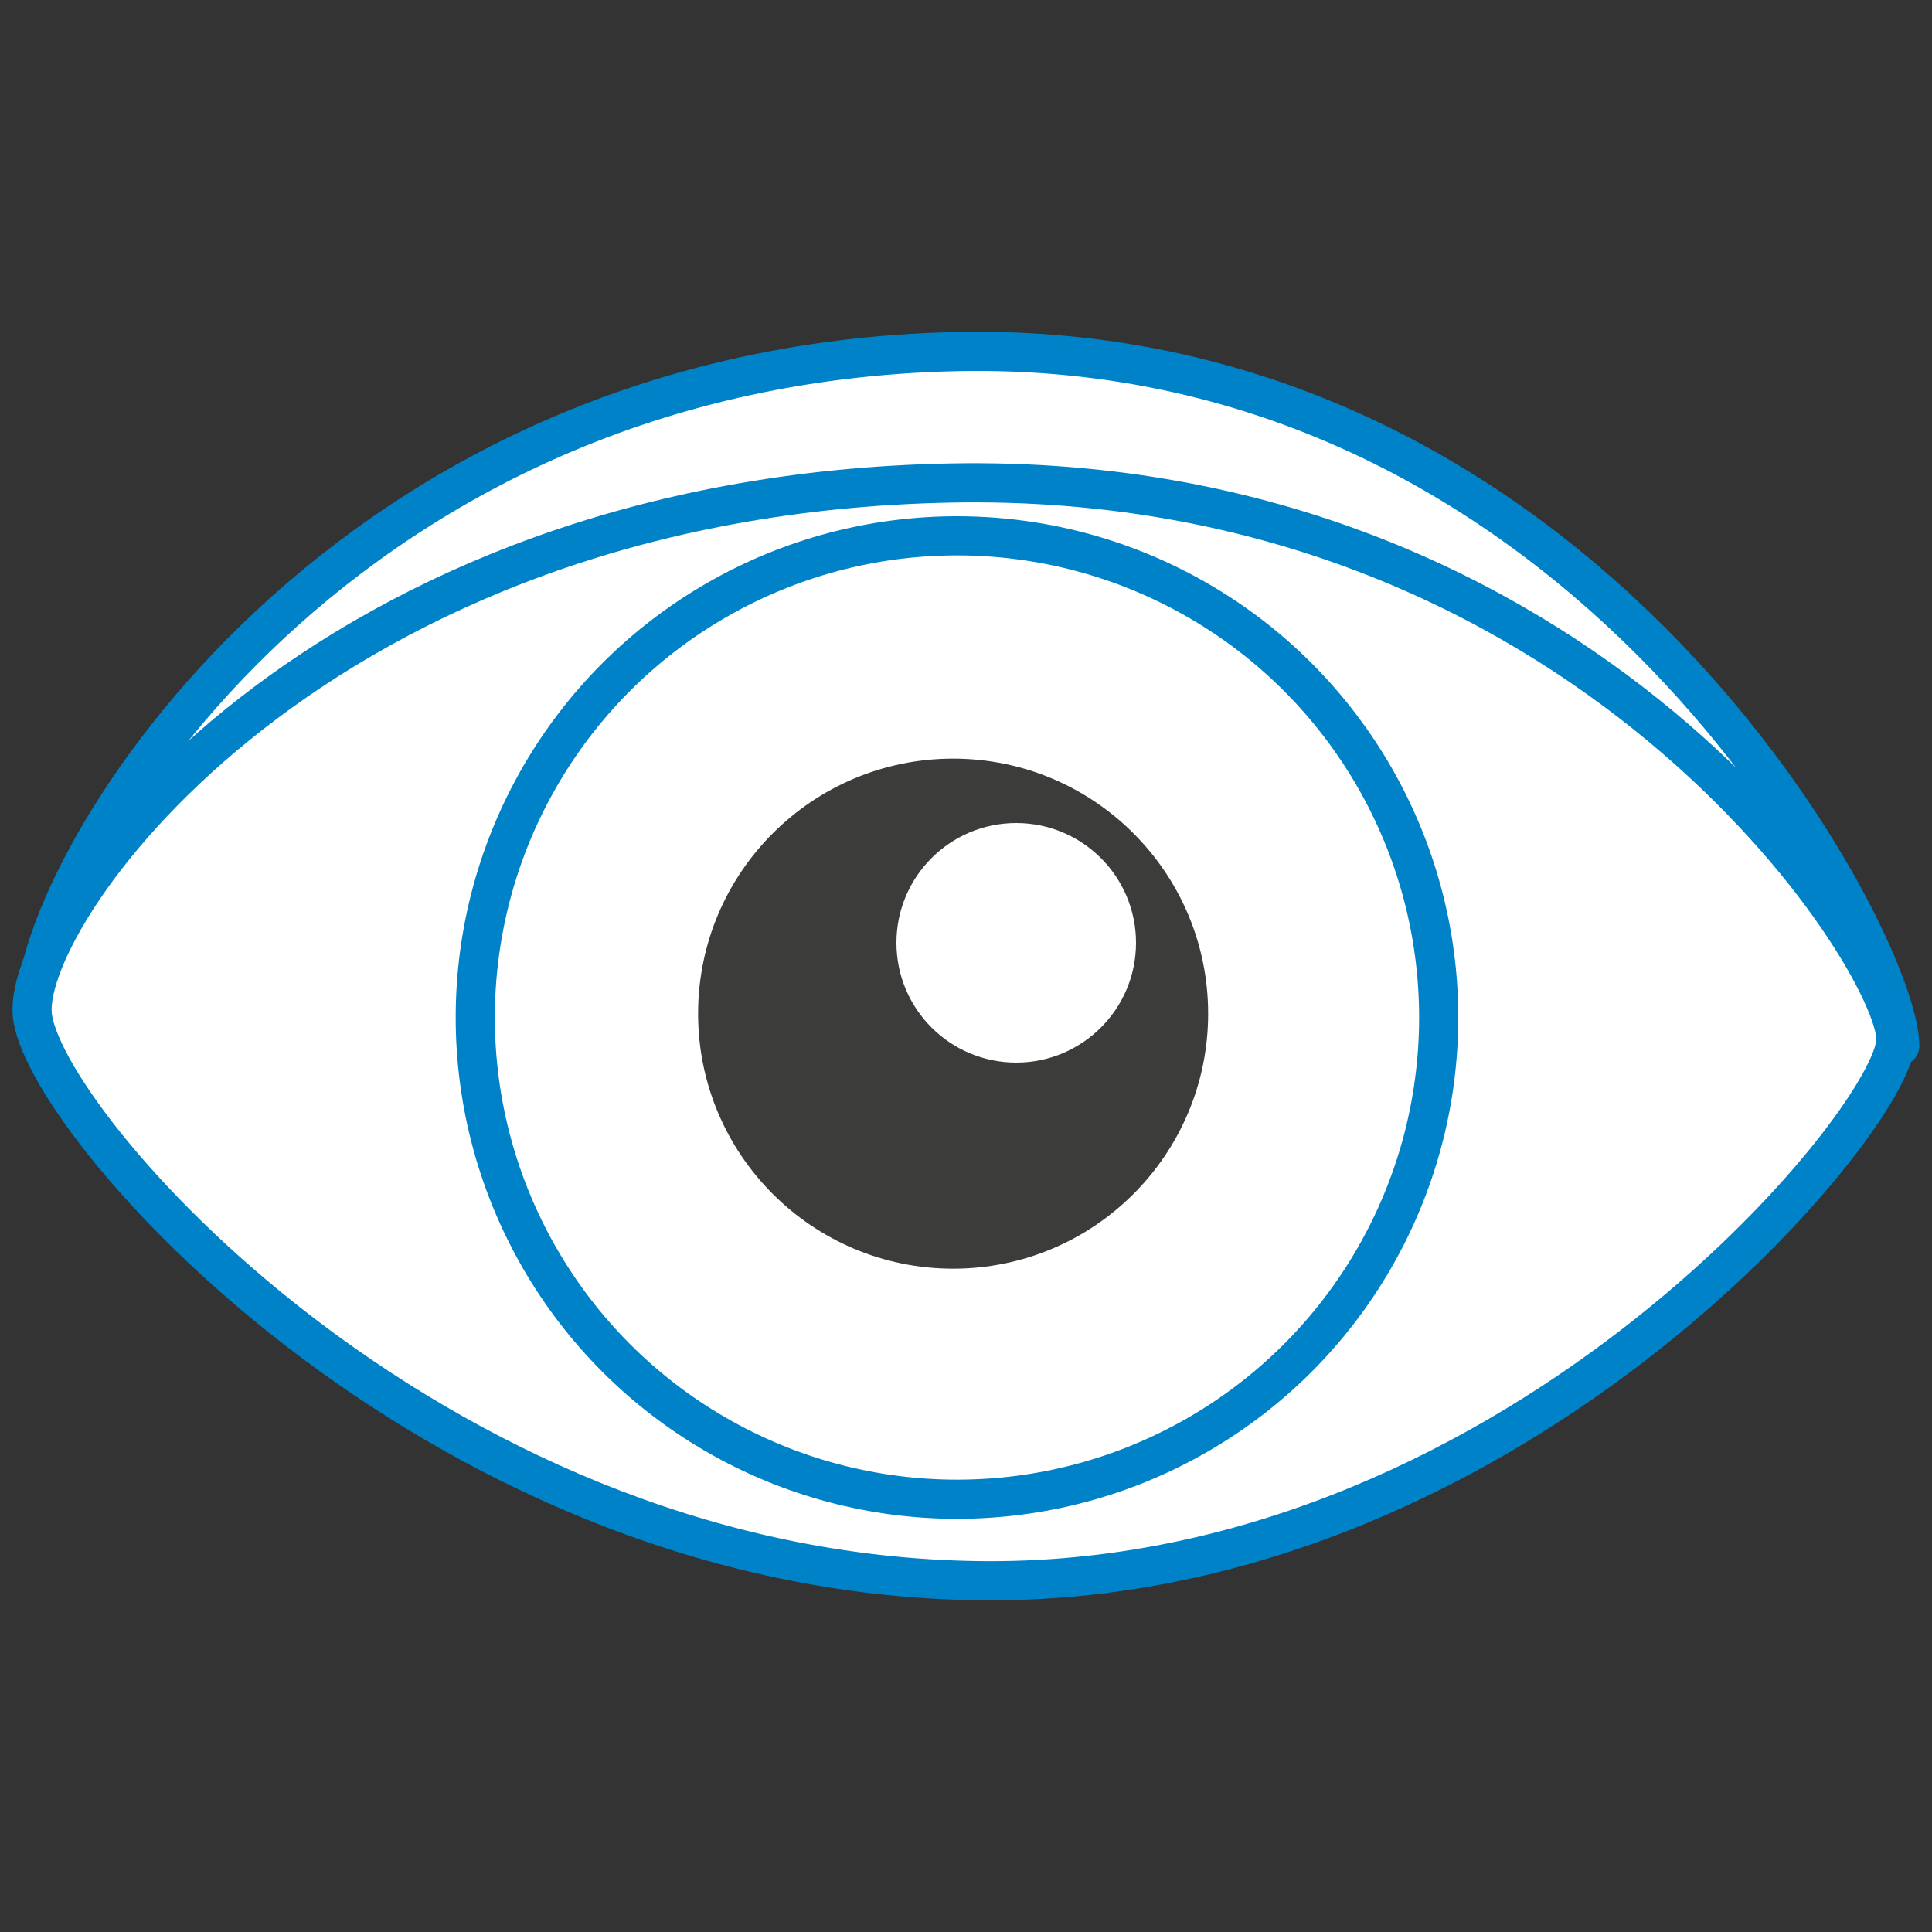
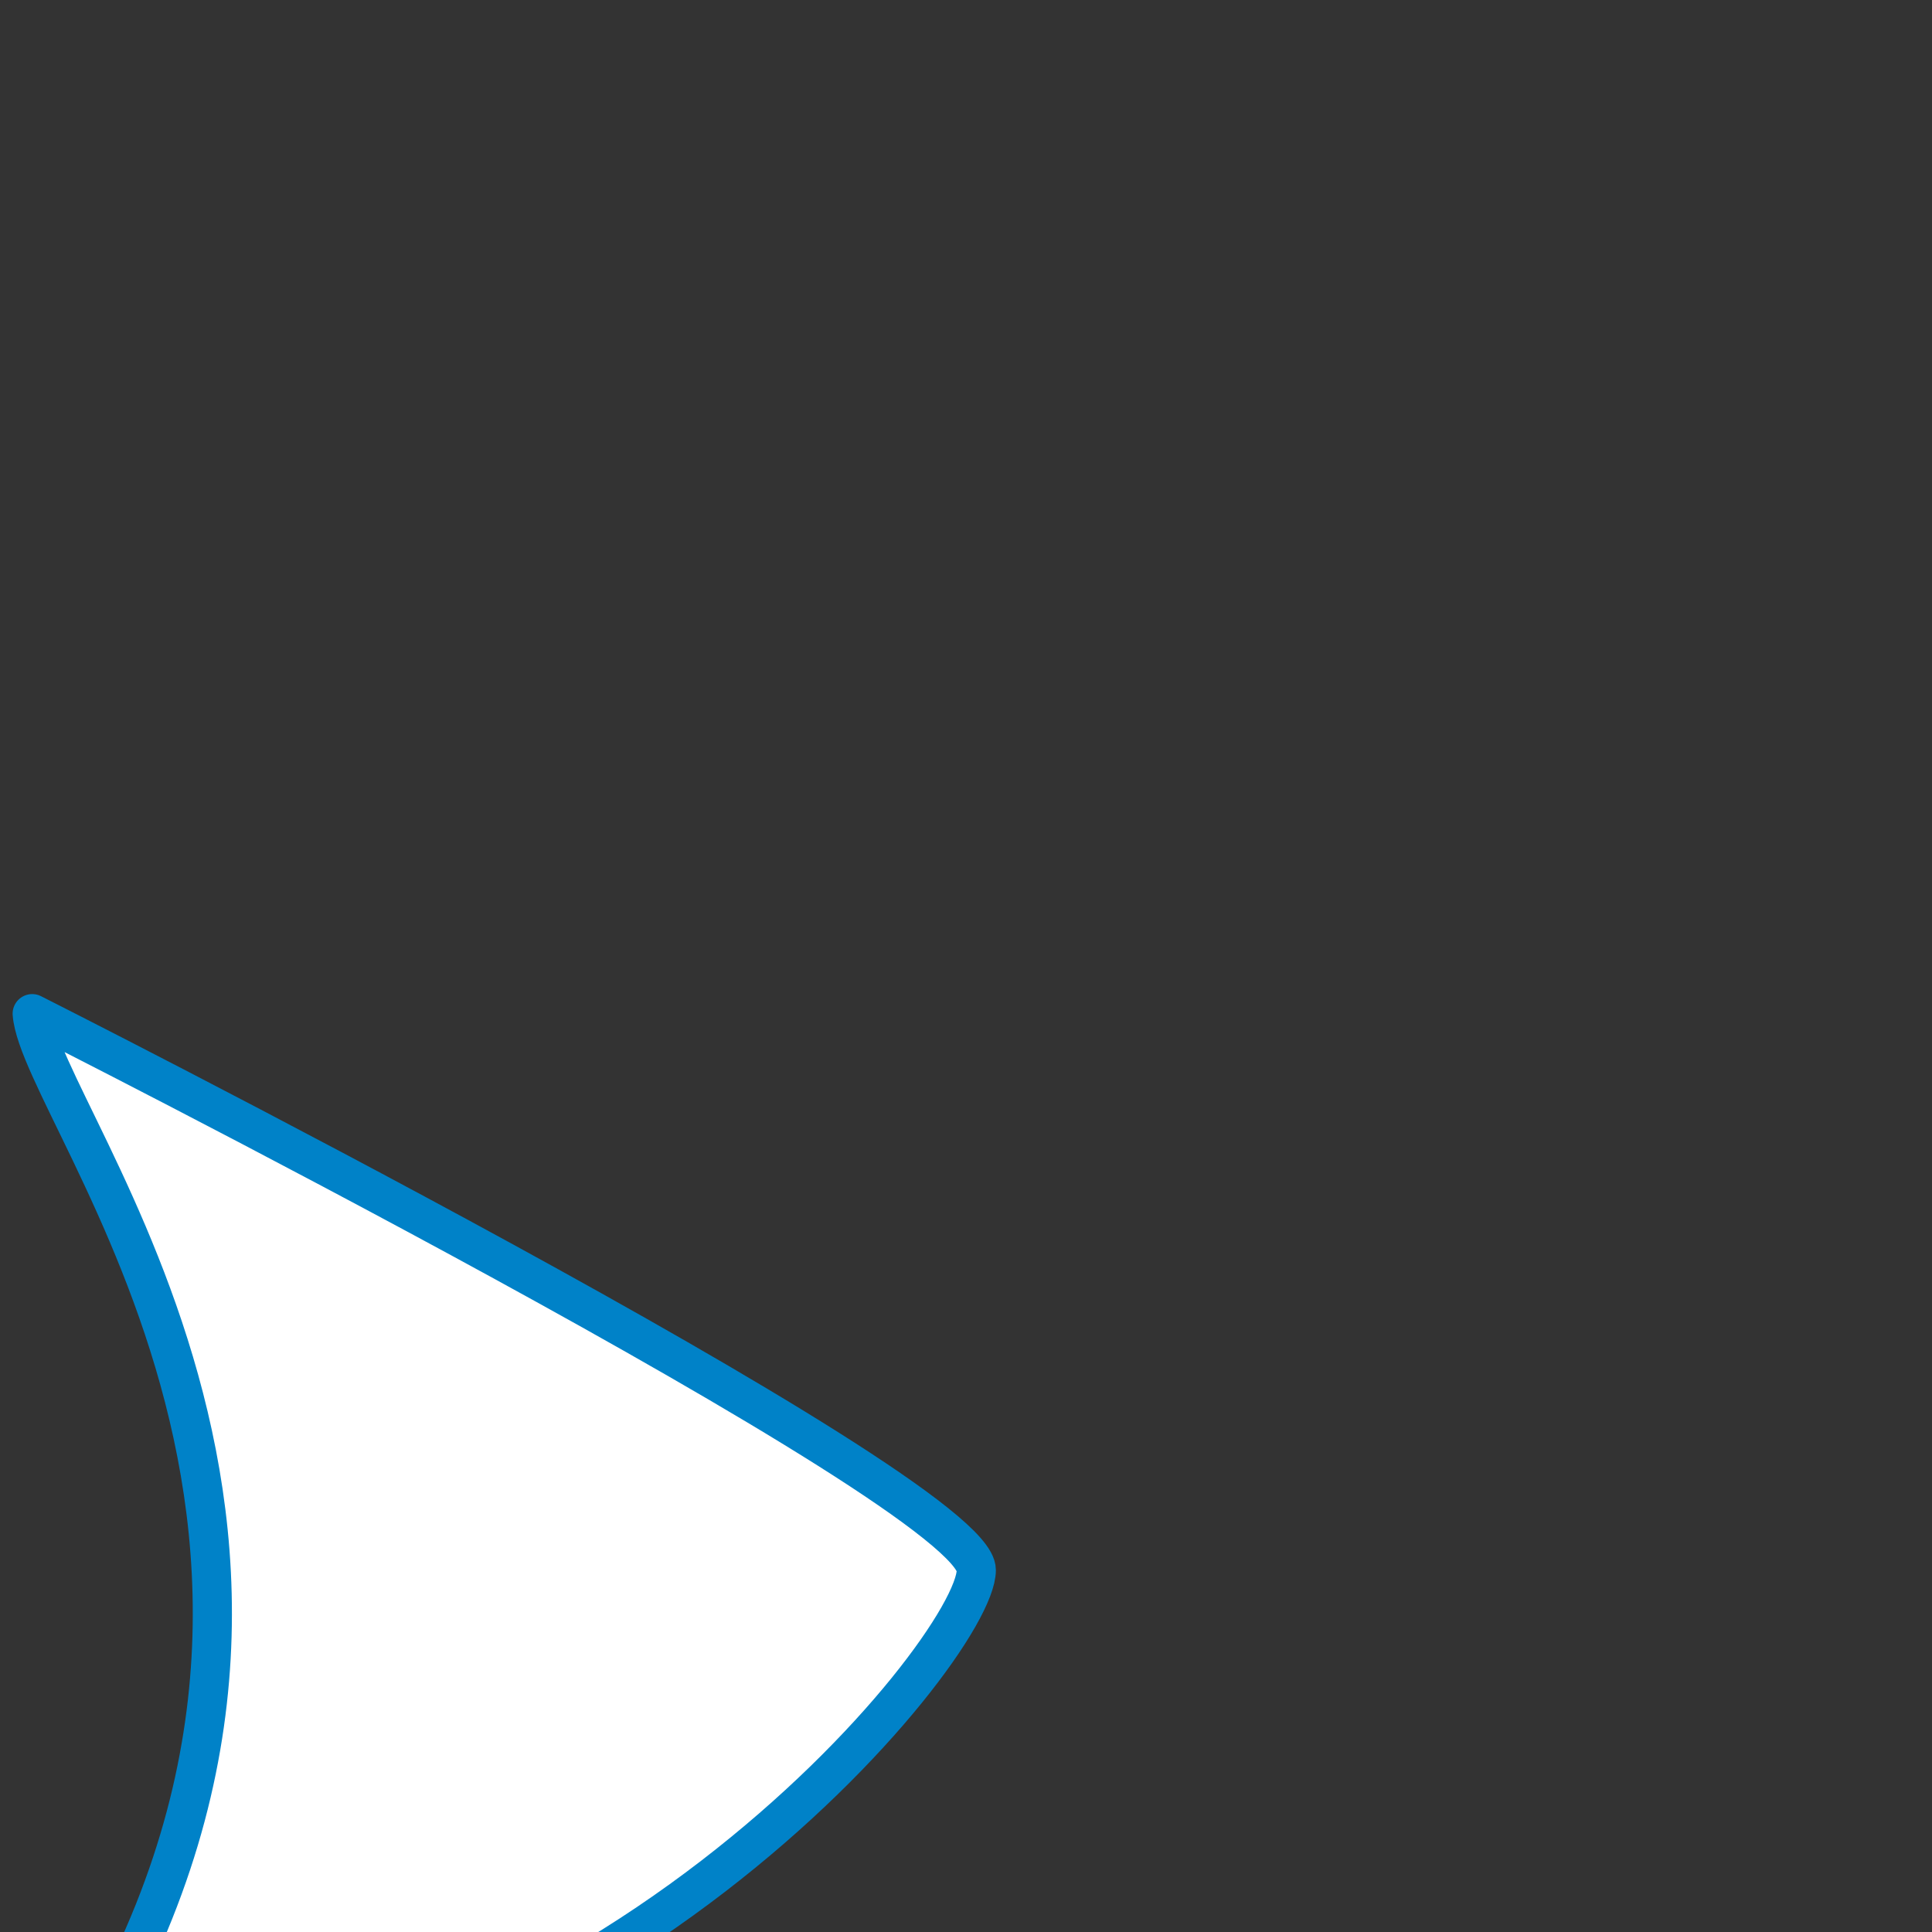
<svg xmlns="http://www.w3.org/2000/svg" version="1.1" id="Ebene_1" x="0px" y="0px" viewBox="0 0 150 150" style="enable-background:new 0 0 150 150;" xml:space="preserve">
  <rect x="0" y="0" width="150" height="150" fill="#333333" stroke="none" />
  <style type="text/css">
	.st0{fill:#FFFFFF;stroke:#0082C8;stroke-width:3.04;stroke-linecap:round;stroke-linejoin:round;}
	.st1{fill:#3C3C3B;}
	.st2{fill:#FFFFFF;}
	.st3{fill:none;stroke:#0082C8;stroke-width:3.04;stroke-miterlimit:10;}
</style>
  <g id="Therapiegebiete_02_Auge_Grün">
-     <path id="Pfad_1966" class="st0" d="M2.8,78.6C2.2,68.5,25,28.4,74.2,27.3c49-1.1,73.3,45.9,73.3,53.9" />
    <g id="Gruppe_1705">
      <g id="Gruppe_1704">
-         <path id="Pfad_1967" class="st0" d="M2.5,78.7c-0.6-8.1,22.2-40.3,71.4-41.2s73.3,37,73.3,43.2s-30.4,43.2-72.3,42     C33,121.6,3.1,86.9,2.5,78.7z" />
-         <circle id="Ellipse_929" class="st1" cx="74" cy="78.7" r="19.8" />
-         <circle id="Ellipse_930" class="st2" cx="78.9" cy="73.2" r="9.3" />
+         <path id="Pfad_1967" class="st0" d="M2.5,78.7s73.3,37,73.3,43.2s-30.4,43.2-72.3,42     C33,121.6,3.1,86.9,2.5,78.7z" />
      </g>
    </g>
-     <circle id="Ellipse_931" class="st3" cx="74.3" cy="79" r="37.4" />
  </g>
</svg>